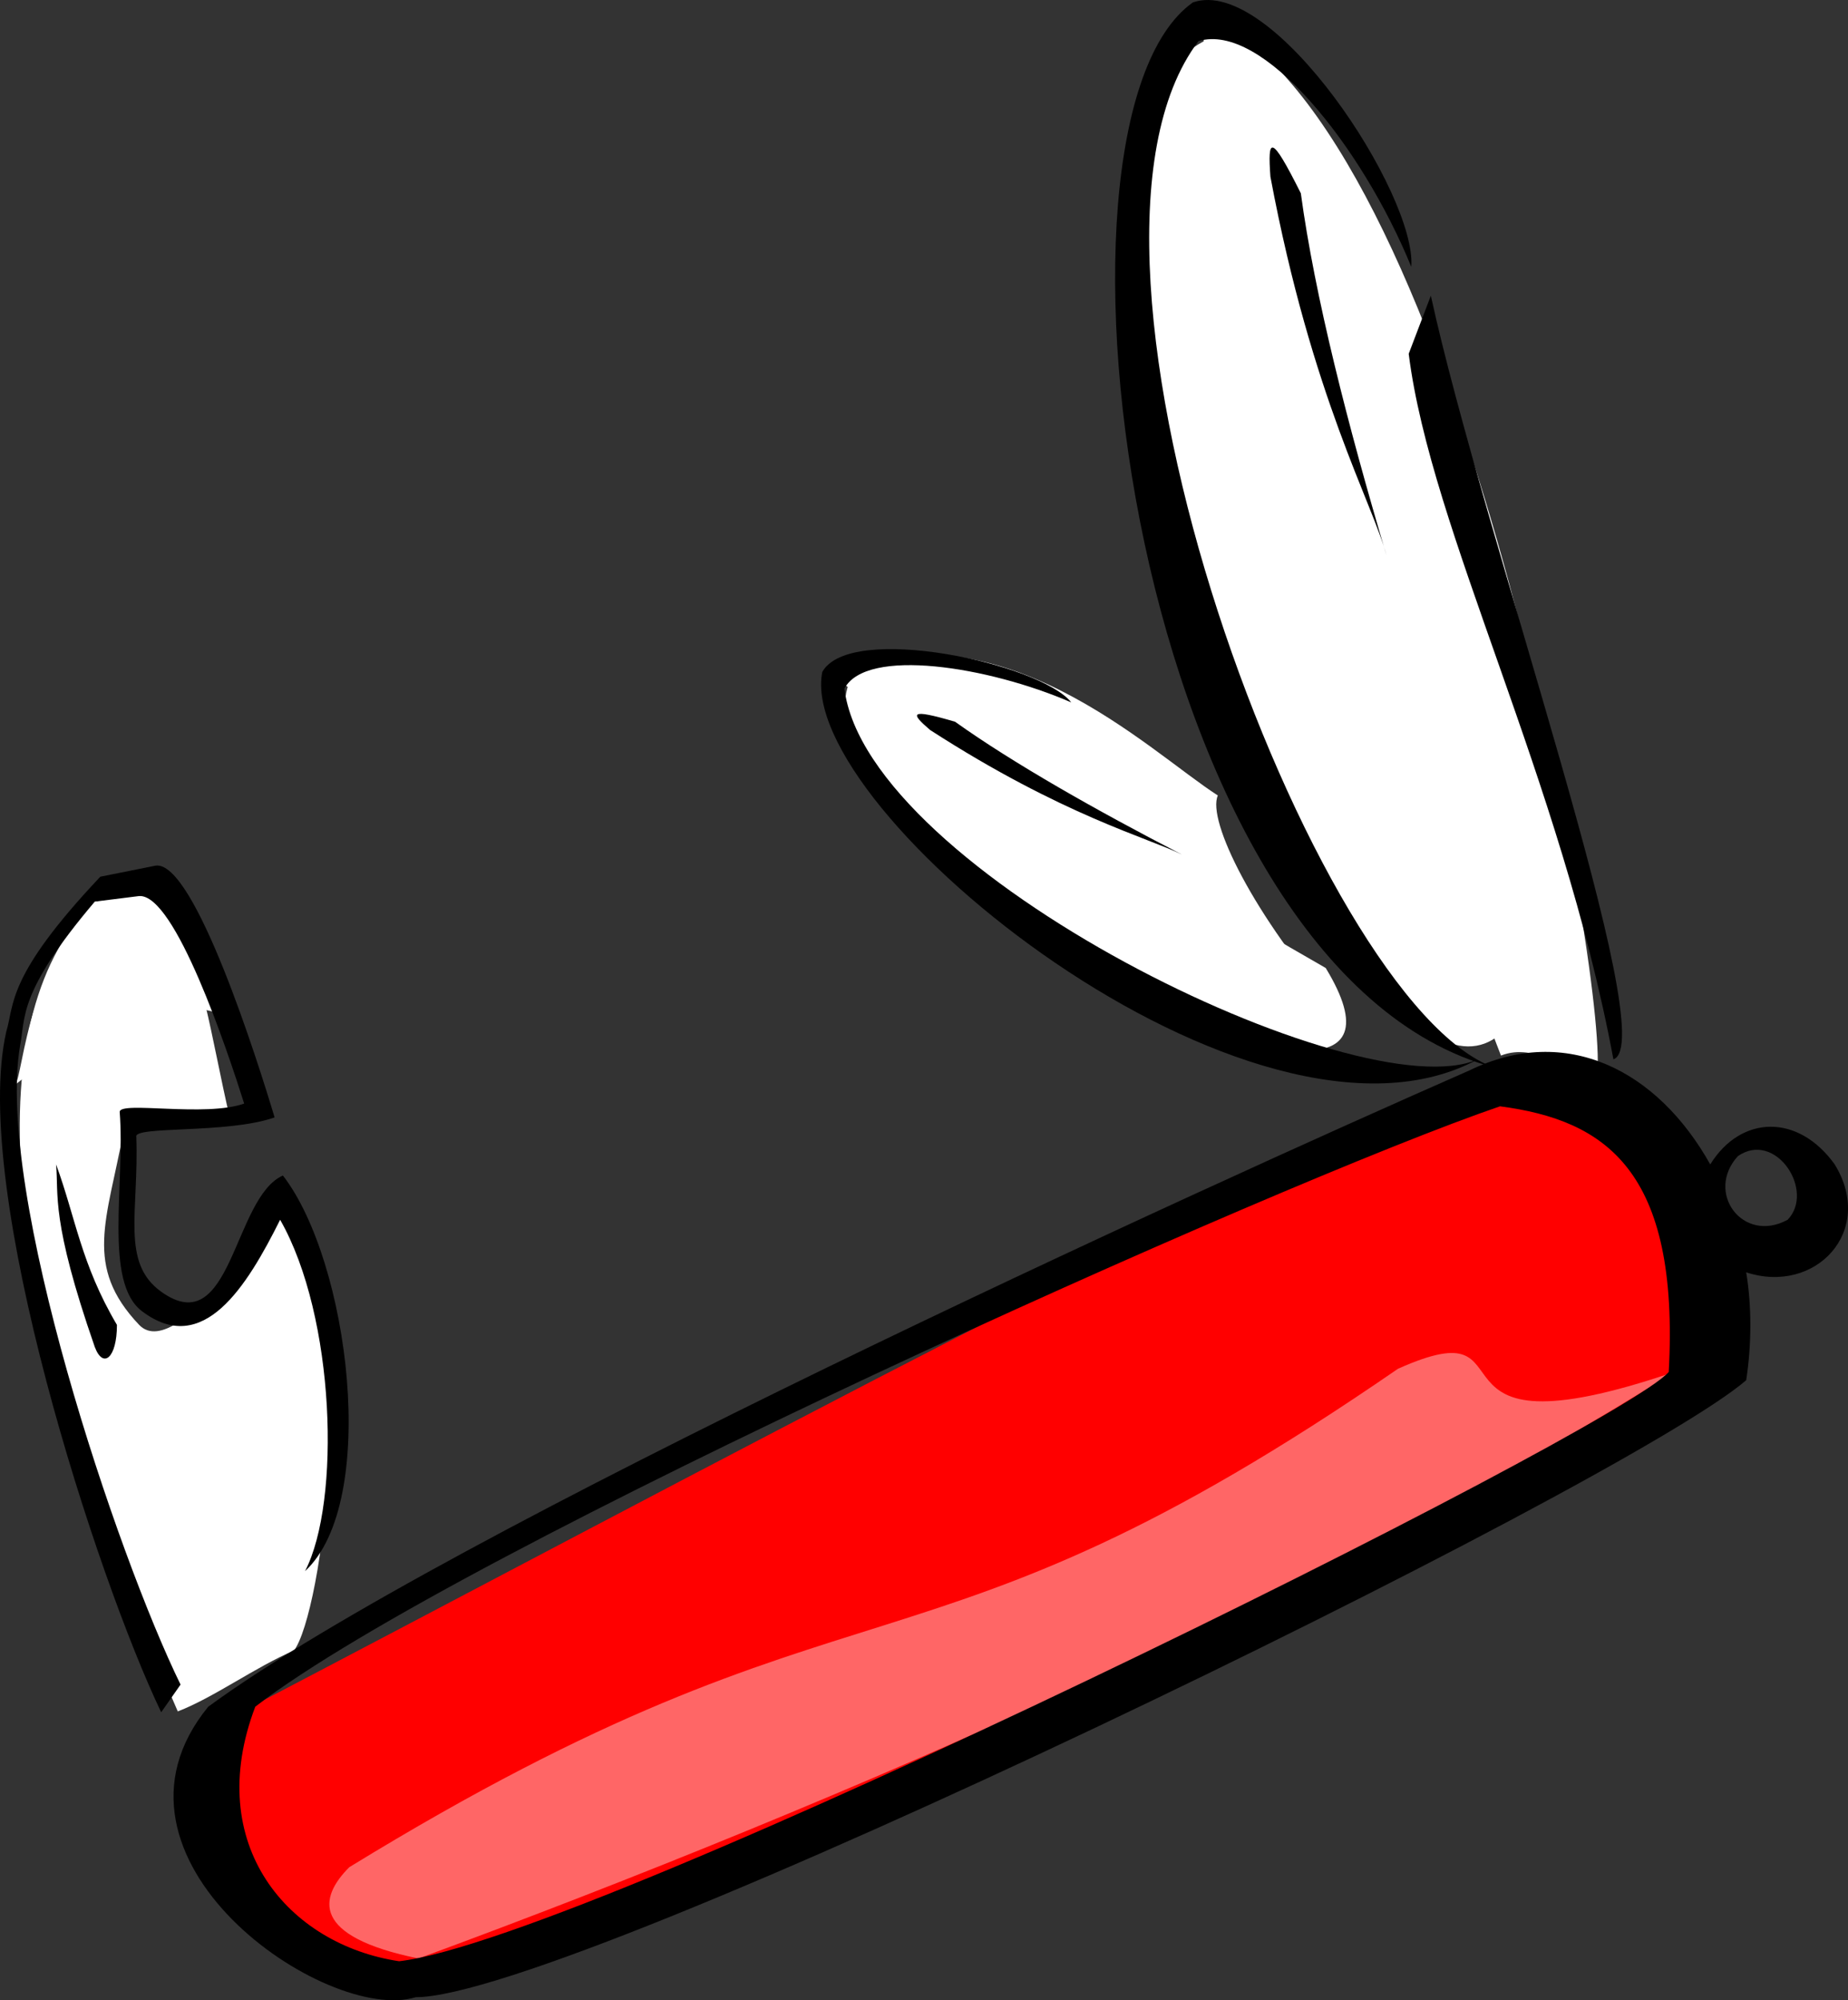
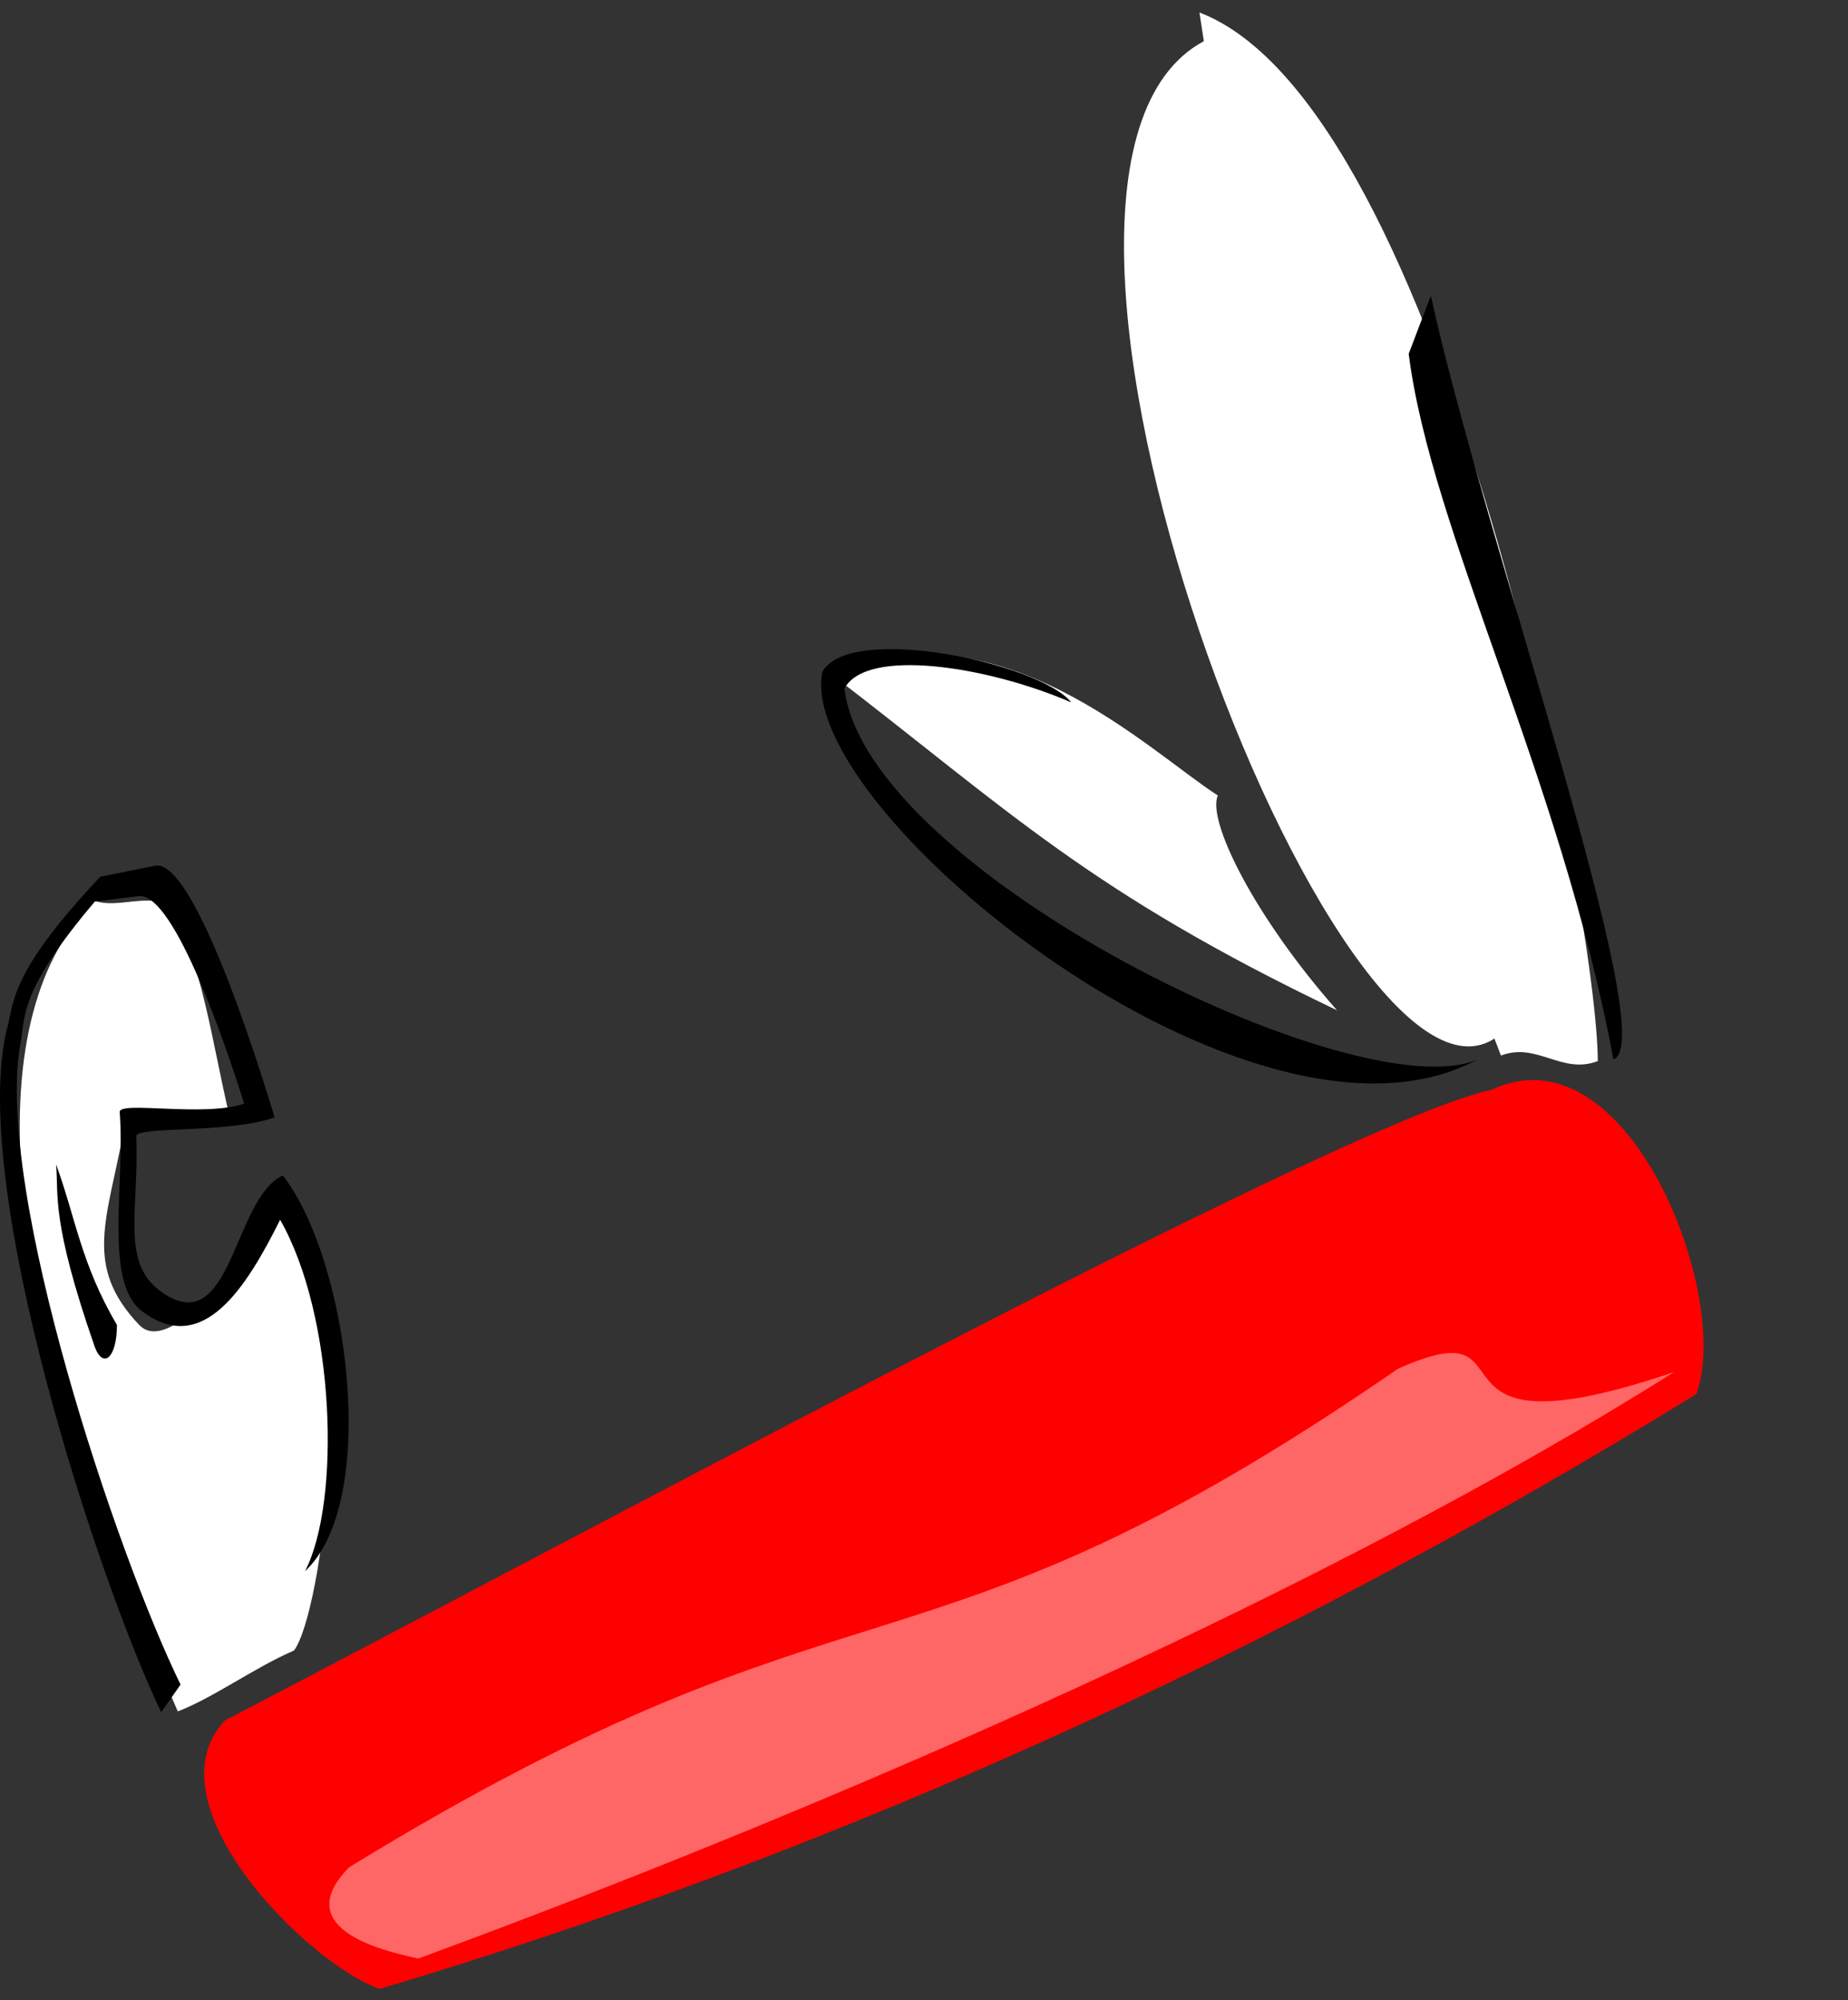
<svg xmlns="http://www.w3.org/2000/svg" viewBox="0 0 495.25 535.93">
  <rect x="0" y="0" width="495.25" height="535.93" fill="#333333" stroke="none" />
  <g fill-rule="evenodd">
    <g fill="#fff">
      <path d="m78.78 442.23c-10.378 4.448-21.498 12.602-31.135 16.309-51.15-117.12-52.632-187.55-22.239-217.2 5.93 2.224 14.826-2.224 20.015 1.483 8.896 15.567 11.029 34.653 16.218 56.892 0.741 5.93-29.312-2.321-28.571 3.609-4.393 23.642-10.747 35.895 4.212 51.642 10.671 11.232 40.016-35.789 37.792-32.082 22.239 32.617 11.12 109.71 3.707 119.35z" />
-       <path d="m26.889 240.82c10.378-0.741 12.602-3.707 17.791 2.224 4.448 10.378 11.12 18.532 17.05 29.652-18.968-8.046-37.174 1.438-58.279 18.424 2.965 0.741 1.941-30.285 23.438-50.3z" />
    </g>
    <path d="m454.62 373.51c-115.64 71.165-233.51 123.8-352.86 159.38-19.274-6.672-62.269-49.667-41.513-71.906 117.87-61.528 301.71-160.86 339.52-169.02 36.324-17.05 64.493 54.856 54.856 81.543z" fill="#f00" />
    <path d="m428.19 284.3c-9.637 3.707-16.309-5.189-25.946-1.483-39.289-101.56-68.2-194.22-80.802-279.47 65.976 25.204 106.75 243.15 106.75 280.95z" fill="#fff" />
    <path d="m448.69 367.58c-90.438 57.08-221.65 114.9-336.55 157.16-28.911-5.93-26.687-16.308-18.532-24.463 138.1-84.618 150.81-43.82 281.04-133.54 38.567-17.257 1.591 25.532 74.044 0.848z" fill="#f66" />
    <path d="m324.15 10.277c25.204 83.767 51.891 183.1 77.836 266.87-42.254 35.582-146.78-234.99-77.836-266.87z" fill="#fff" />
    <path d="m432.38 283.82c13.343-4.448-34.841-140.11-48.926-204.6l-5.93 15.567c5.93 47.443 40.772 113.42 54.856 189.03z" />
-     <path d="m400.5 286.04c-48.184-17.05-123.06-217.2-79.319-275.02 17.05-5.189 43.689 27.858 57.032 60.475 1.483-19.274-37.017-78.267-58.515-70.854-45.219 31.876-16.309 259.46 80.802 285.4z" />
-     <path d="m340.46 47.342c11.12 59.304 27.428 87.473 31.134 101.56-10.378-34.841-19.274-69.682-22.98-97.11-8.154-16.309-8.896-14.826-8.154-4.448z" />
    <path d="m81.745 420.96c9.637-18.532 8.154-68.2-6.672-94.145-8.896 17.791-20.622 36.977-37.065 24.463-10.252-7.802-4.448-34.1-5.93-53.374 0-2.965 22.98 1.483 33.358-2.224-4.448-14.085-18.532-56.339-28.169-55.597l-11.861 1.483c-20.756 24.463-18.532 31.135-20.015 38.548-6.672 39.289 25.946 136.4 42.995 171.24l-5.189 7.413c-17.05-35.582-51.15-140.11-41.513-182.36 2.224-7.413 0-14.826 25.204-41.513l14.826-2.965c10.378-1.483 27.428 52.632 31.876 67.458-12.602 4.448-37.806 2.224-37.065 5.189 0.741 20.015-4.227 33.687 6.672 41.513 18.909 13.577 19.274-25.204 32.617-31.135 17.791 22.98 25.946 87.473 5.93 106.01z" />
    <path d="m25.406 360.91c-11.861-34.1-9.637-40.772-10.378-48.926 5.189 14.085 6.672 26.687 16.309 42.995 0 8.896-3.707 11.861-5.93 5.93z" />
    <g fill="#fff">
      <path d="m326.37 213.13c-2.965 6.672 9.692 32.35 31.931 57.554-66.717-31.876-88.27-53.848-135.71-90.171 45.219-19.274 85.249 20.756 103.78 32.617z" />
-       <path d="m227.78 182.26c51.891 29.652 75.612 47.443 127.5 77.095 39.289 64.493-146.78-28.169-127.5-77.095z" />
    </g>
    <path d="m396.06 283.82c-31.876 14.085-163.83-50.408-169.76-99.334 5.93-11.12 38.548-5.93 60.786 3.707-8.154-10.378-59.304-21.498-66.717-8.154-7.413 37.065 115.64 136.4 175.69 103.78z" />
-     <path d="m249.28 195.6c35.582 22.98 58.563 28.911 67.458 33.358-22.98-11.861-45.219-24.463-60.787-35.582-12.602-3.707-11.861-2.224-6.672 2.224z" />
-     <path d="m447.21 367.58c2.965-54.115-17.05-67.458-45.219-71.165-58.563 20.015-278.73 118.61-333.58 160.86-14.085 37.065 8.896 63.752 38.548 68.2 51.891-5.93 326.91-142.33 340.26-157.9zm44.478-55.597c10.996 17.94-5.249 34.996-23.722 28.911 1.483 8.896 1.483 19.274 0 28.911-32.617 28.169-314.31 165.31-356.56 165.31-23.722 7.413-88.956-37.065-55.597-77.836 63.752-46.702 265.38-138.62 338.03-170.5 25.945-12.602 50.408 0 64.493 25.204 8.204-13.222 23.535-13.691 33.358 0zm-12.602 14.826c-12.048 6.543-22.225-7.332-13.343-17.05 10.074-6.977 20.766 9.243 13.343 17.05z" />
+     <path d="m249.28 195.6z" />
  </g>
</svg>